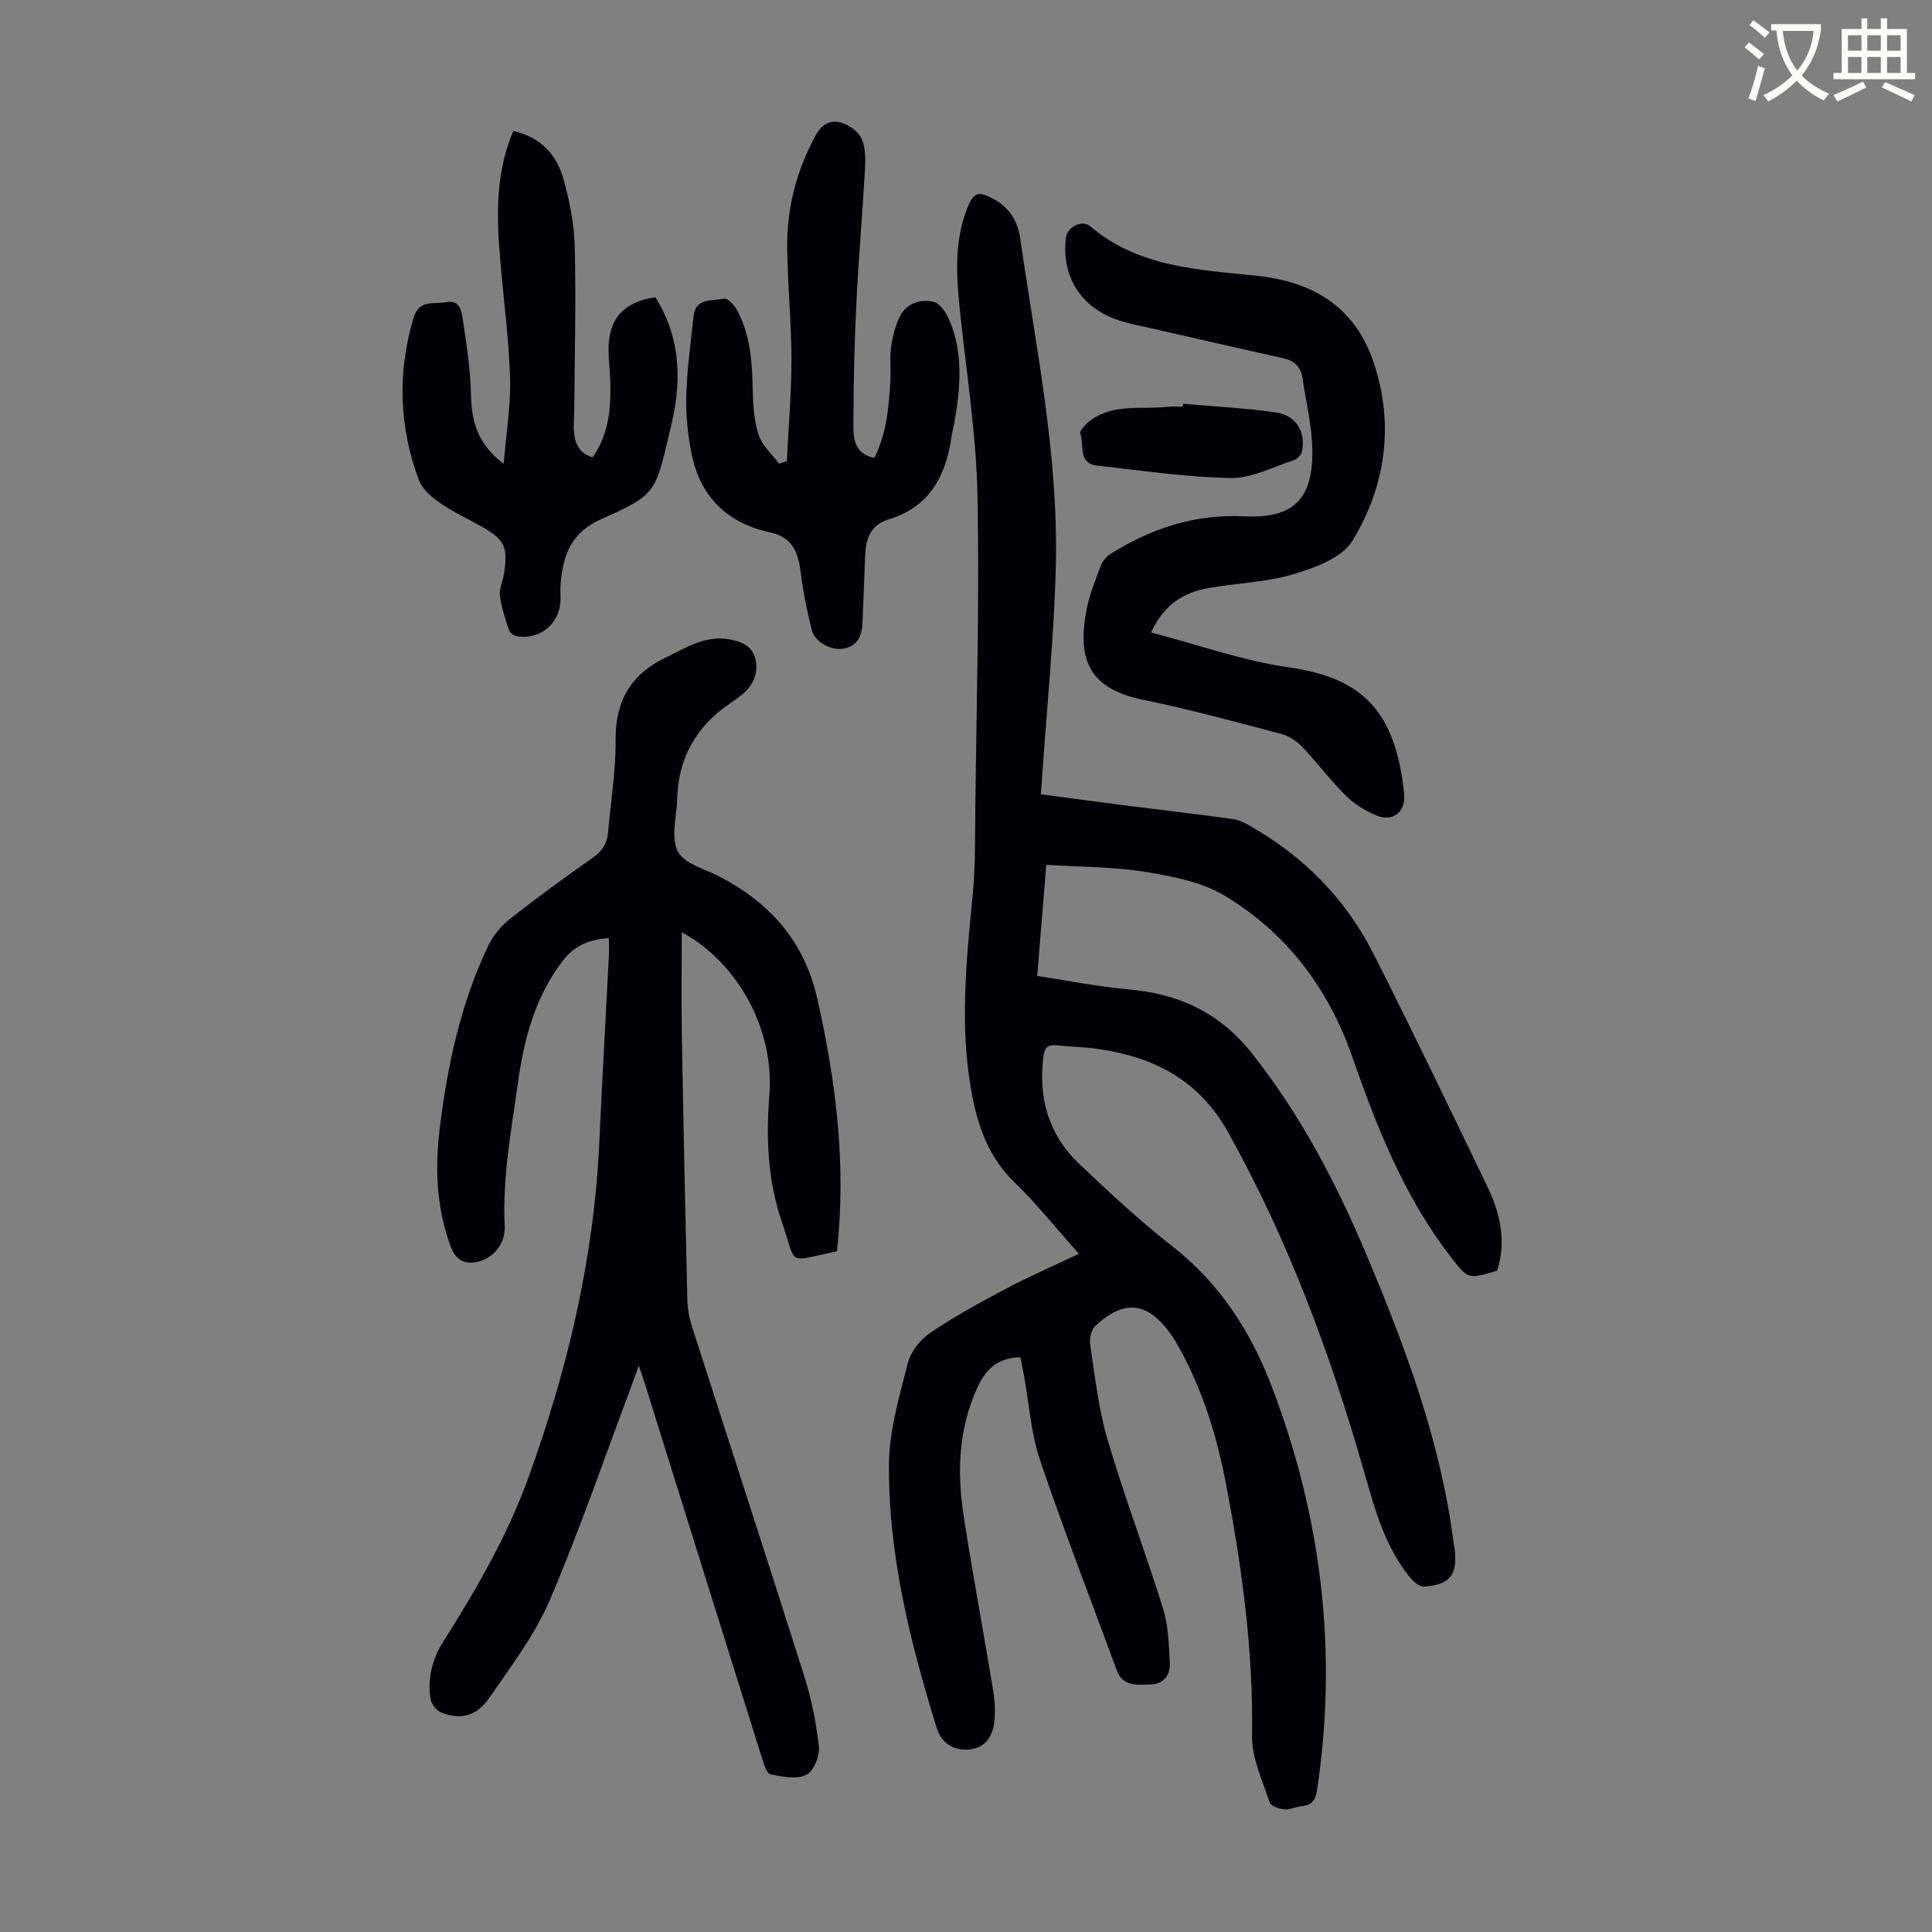
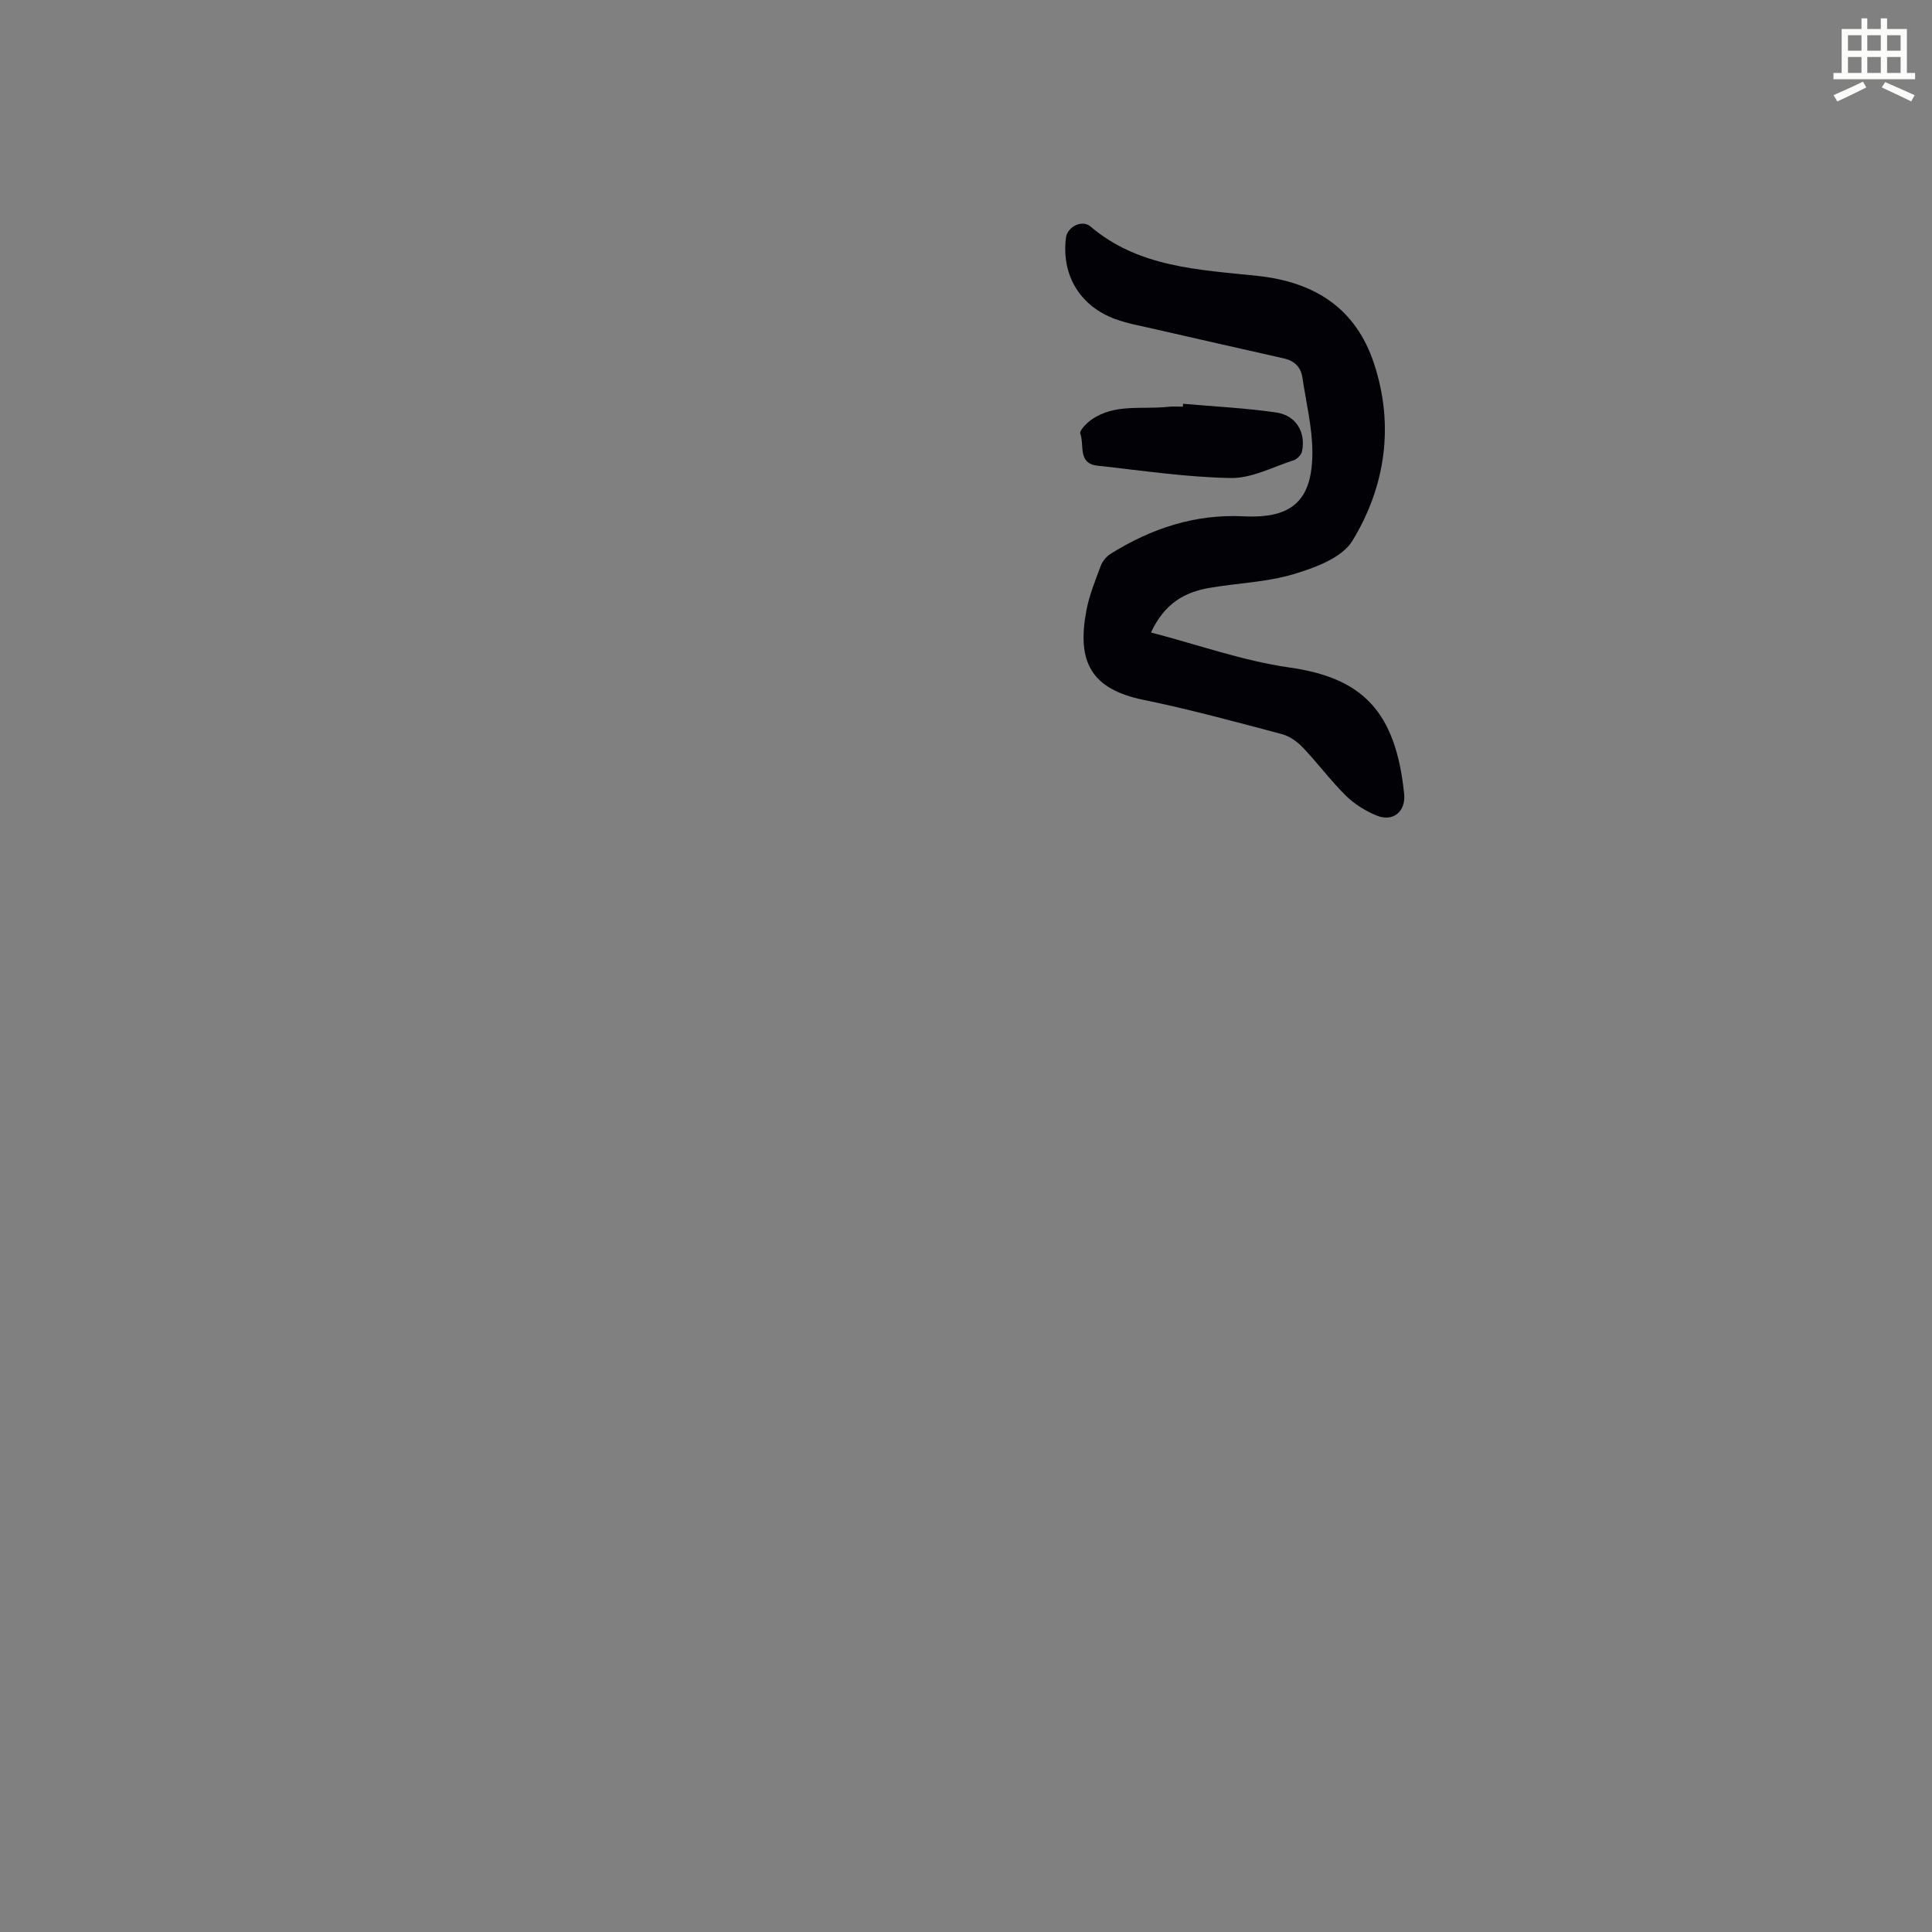
<svg xmlns="http://www.w3.org/2000/svg" enable-background="new 0 0 400 400" viewBox="0 0 400 400">
  <rect x="0" y="0" width="400" height="400" fill="#808080" stroke="none" />
-   <path d="m362.1 8.8c1.1.8 2.1 1.6 3.1 2.4l-1 1.1c-1.3-1.1-2.3-2-3-2.5zm1.9 4.8c.5.2.9.4 1.4.5-.6 2.3-1.3 4.5-1.9 6.8l-1.5-.5c.8-2.1 1.4-4.3 2-6.8zm-1-9.4c1.3.9 2.4 1.8 3.4 2.5l-1 1.1c-1.4-1.2-2.4-2.1-3.2-2.6zm3.7 2.2v-1.4h10.3v1.2c-.5 3.6-1.8 6.8-4 9.4 1.5 1.6 3.4 2.8 5.7 3.8-.3.4-.7.8-1.1 1.4-2.3-1.1-4.1-2.5-5.6-4.1-1.6 1.6-3.6 3.1-5.9 4.3-.3-.5-.7-.9-1-1.3 2.4-1.1 4.4-2.5 6-4.1-1.9-2.5-3-5.6-3.3-9.3h-1.1zm8.8 0h-6.4c.3 3.3 1.3 6 3 8.2 2-2.3 3.1-5.1 3.4-8.2z" fill="#fbfcfa" />
  <path d="m385.3 3.8h1.3v2.2h2.8v-2.2h1.3v2.2h4.1v9.1h1.7v1.3h-16.9v-1.3h1.7v-9.1h4.1v-2.2zm.4 13.1.7 1.2c-1.8.9-3.8 1.9-6 2.9-.2-.4-.5-.8-.8-1.3 2.3-1 4.3-1.9 6.1-2.8zm-3.1-6.4h2.8v-3.2h-2.8zm0 4.6h2.8v-3.3h-2.8zm4-4.6h2.8v-3.2h-2.8zm0 4.6h2.8v-3.3h-2.8zm3.7 1.9c2.1.9 4.1 1.8 6.1 2.7l-.7 1.3c-2.2-1.1-4.2-2-6.1-2.9zm3.2-9.7h-2.8v3.2h2.8zm-2.8 7.8h2.8v-3.3h-2.8z" fill="#fbfcfa" />
  <g fill="#010106">
-     <path d="m211.26 281.01c-4.53.06-7.07 2.31-8.84 6.13-3.98 8.59-4.31 17.55-2.92 26.62 1.84 12.04 4.12 24.02 6.09 36.04.38 2.29.53 4.71.23 6.99-.38 2.81-1.88 5.05-5.08 5.4-3.28.36-5.83-1.29-6.82-4.49-5.5-17.79-10.02-35.84-9.87-54.55.05-7 2.16-14.06 3.91-20.94.6-2.35 2.57-4.85 4.62-6.24 4.96-3.37 10.25-6.27 15.56-9.08 4.81-2.55 9.81-4.72 15.24-7.3-4.74-5.31-8.77-10.38-13.38-14.85-5.29-5.13-7.53-11.51-8.81-18.39-2.55-13.71-1.14-27.4.2-41.12.57-5.88.47-11.83.54-17.75.24-21.6.87-43.2.45-64.79-.24-12.36-2.17-24.69-3.49-37.02-.81-7.61-1.55-15.17 1.36-22.52 1.34-3.38 2.28-3.66 5.5-1.92s4.97 4.63 5.46 8.05c3.23 22.46 7.92 44.8 7.39 67.62-.34 14.75-1.86 29.46-2.86 44.2-.07 1-.14 1.99-.23 3.35 5.73.76 11.34 1.53 16.96 2.24 7.54.96 15.1 1.84 22.63 2.86 1.17.16 2.36.68 3.41 1.27 11.21 6.33 20.01 15.13 25.82 26.59 8.08 15.94 15.8 32.07 23.57 48.17 2.68 5.56 4.03 11.37 2.07 17.49-6.12 1.85-6.05 1.78-9.73-3.01-9.56-12.42-15.2-26.72-20.29-41.33-4.91-14.11-13.58-25.56-26.33-33.25-4.78-2.88-10.85-4.05-16.5-4.97-6.57-1.07-13.33-1-20.5-1.46-.63 7.65-1.22 14.94-1.88 23.01 6.4.97 12.62 2.23 18.91 2.78 10.34.9 18.81 4.79 25.4 13.07 10.13 12.73 17.57 26.94 23.84 41.82 8.14 19.29 15.42 38.86 18.08 59.82.04.33.13.66.17.99.71 5.46-.85 7.56-6.3 7.94-.91.06-2.14-.96-2.83-1.8-5.27-6.39-7.35-14.17-9.57-21.93-7-24.44-15.76-48.15-28.24-70.44-6.02-10.75-15.33-15.47-26.83-17.13-2.87-.42-5.79-.45-8.68-.76-1.69-.18-2.42.48-2.64 2.15-1.14 8.62.98 16.28 7.3 22.31 6.23 5.94 12.57 11.84 19.35 17.13 9.89 7.72 16.29 17.74 20.65 29.18 10.27 26.96 13.63 54.74 9.34 83.38-.32 2.15-1.09 3.17-3.2 3.38-1.22.12-2.43.78-3.6.66-1.09-.11-2.79-.7-3.03-1.47-1.47-4.52-3.71-9.17-3.64-13.75.29-17.92-2.16-35.48-5.55-52.95-1.84-9.45-4.73-18.63-9.39-27.15-.59-1.08-1.21-2.14-1.93-3.14-4.74-6.6-9.49-7.2-15.52-1.7-.88.8-1.32 2.7-1.12 3.97 1.01 6.6 1.73 13.33 3.61 19.7 3.48 11.78 7.86 23.29 11.5 35.02 1.1 3.54 1.19 7.45 1.37 11.21.12 2.52-1.34 4.38-4.04 4.4-2.67.03-5.67.57-6.97-2.99-5.29-14.48-10.91-28.85-15.85-43.45-1.88-5.55-2.25-11.6-3.31-17.42-.25-1.33-.52-2.63-.76-3.88z" />
-     <path d="m173.28 259.05c-10.68 2.27-8.22 3.13-11.4-6.08-2.91-8.43-3.31-17.3-2.59-26.21 1.09-13.53-6.45-27.42-18.14-33.76 0 7.08-.1 14.18.02 21.29.31 18.23.7 36.47 1.13 54.7.04 1.86.38 3.78.94 5.56 7.73 24.15 15.61 48.25 23.25 72.42 1.5 4.76 2.53 9.75 3.05 14.7.2 1.91-1.12 5.08-2.65 5.81-2 .97-4.95.38-7.37-.13-.79-.16-1.36-2.11-1.75-3.33-8.13-25.9-16.22-51.81-24.31-77.72-.3-.96-.63-1.9-1.19-3.59-.66 1.82-1.09 3.02-1.53 4.22-5.58 14.83-10.71 29.86-16.94 44.41-3.08 7.19-8.01 13.65-12.49 20.17-2.65 3.85-6.02 4.64-10 3.03-.96-.39-2-1.73-2.17-2.77-.67-4.24.35-8.27 2.62-11.86 6.82-10.79 13.21-21.78 17.59-33.84 8.16-22.51 13.64-45.57 14.73-69.58.58-12.85 1.33-25.7 1.98-38.55.06-1.2.01-2.41.01-3.71-4.08.3-7.14 1.47-9.65 4.8-5.68 7.52-7.94 16.1-9.2 25.19-1.36 9.85-3.23 19.63-2.73 29.67.17 3.44-2.16 6.32-5.02 7.19-2.94.9-5.03-.01-6.11-2.89-3.03-8.05-3.34-16.36-2.29-24.8 1.62-13.04 4.36-25.79 10.08-37.71 1.01-2.1 2.72-4.08 4.56-5.53 5.54-4.35 11.24-8.51 17.01-12.55 1.92-1.34 2.96-2.92 3.16-5.15.57-6.45 1.63-12.91 1.58-19.35-.06-8.02 3.23-13.53 10.27-16.91 4.17-2 8.19-4.7 13.21-3.83 2.54.44 4.87 1.36 5.48 4.2.64 3-.57 5.45-2.91 7.35-.78.63-1.61 1.21-2.44 1.77-6.97 4.74-10.64 11.29-10.87 19.73-.1 3.69-1.35 8 .14 10.89 1.33 2.57 5.68 3.63 8.76 5.25 10.42 5.49 17.42 13.35 20.13 25.29 3.9 17.27 6.01 34.54 4.05 52.21z" />
    <path d="m238.3 130.95c9.85 2.56 19.1 5.89 28.62 7.24 15.09 2.13 22.04 9.01 23.79 26.15.38 3.67-2.28 5.92-5.72 4.5-2.3-.95-4.59-2.37-6.36-4.12-3.17-3.14-5.85-6.77-8.94-10.01-1.16-1.21-2.76-2.32-4.36-2.74-9.5-2.51-19-5.11-28.62-7.08-10.91-2.24-13.78-7.98-11.78-18.51.6-3.16 1.84-6.21 2.97-9.23.36-.95 1.16-1.93 2.02-2.47 8.43-5.28 17.49-8.29 27.61-7.78 10.07.5 14.27-3.36 14.18-13.54-.05-5.05-1.31-10.1-2.05-15.14-.33-2.25-1.68-3.53-3.87-4.02-9.04-2.04-18.07-4.08-27.1-6.15-2.6-.6-5.27-1.07-7.76-1.98-7.39-2.71-11.22-9.17-10.23-16.89.25-1.92 2.58-3.37 4.36-2.71.21.08.42.18.59.32 10.02 8.61 22.63 9.04 34.71 10.33 12.02 1.29 20.36 6.83 24.09 18.08 4.24 12.75 2.43 25.48-4.45 36.77-2.14 3.52-7.73 5.57-12.16 6.9-5.6 1.68-11.65 1.84-17.47 2.85-5.04.88-9.25 3.14-12.07 9.23z" />
-     <path d="m162.91 95.5c.34-7.08.96-14.17.95-21.25-.01-7.6-.79-15.19-.88-22.79-.1-8.29 1.89-16.13 5.92-23.47 1.33-2.42 3.2-3.27 5.44-2.54 1.58.51 3.39 1.83 4.04 3.26.82 1.82.82 4.13.71 6.21-.52 9.36-1.34 18.71-1.8 28.08-.4 8.15-.57 16.32-.61 24.48-.01 3.03-.01 6.44 4.35 7.32 2.56-5.09 2.99-10.52 3.31-15.96.14-2.34-.16-4.73.16-7.04.3-2.16.87-4.4 1.85-6.33 1.37-2.71 4.24-3.59 6.89-3 1.35.3 2.69 2.32 3.34 3.86 2.89 6.87 2.26 14 1.02 21.12-.17.99-.46 1.96-.6 2.96-1.15 8.15-4.57 14.57-13.04 17.13-3.75 1.13-4.7 4.03-4.84 7.46-.2 4.69-.34 9.38-.56 14.07-.12 2.54-1.01 4.64-3.81 5.2-2.55.51-6.02-1.27-6.67-3.81-1.02-3.98-1.81-8.05-2.33-12.13s-1.74-7.12-6.33-8.11c-8.81-1.9-14.43-7.33-16.22-16.22-.79-3.91-1.22-7.99-1.11-11.97.15-5.56.9-11.11 1.52-16.64.43-3.85 3.95-2.99 6.28-3.58.68-.17 2.18 1.39 2.74 2.46 2.75 5.18 3.11 10.85 3.22 16.6.06 3.1.27 6.33 1.23 9.22.73 2.19 2.76 3.95 4.21 5.9.54-.16 1.08-.32 1.62-.49z" />
-     <path d="m106.28 27.12c5.67 1.28 8.94 4.9 10.34 9.83 1.3 4.58 2.25 9.4 2.37 14.13.29 11.06-.02 22.14-.09 33.21-.01 1.79-.21 3.59-.04 5.36.22 2.32 1.19 4.25 3.83 5.03 3.26-4.59 3.78-9.76 3.69-15.05-.04-2.35-.36-4.69-.39-7.04-.07-6.51 3.06-10.06 9.68-11.05 5.04 7.94 5.5 16.53 3.54 25.47-.22.98-.44 1.96-.68 2.94-2.91 12.13-2.75 12.49-14.1 17.55-6.17 2.75-7.82 7.38-8.35 13.18-.1 1.11-.01 2.24-.02 3.36-.06 4.87-4.03 8.39-8.82 7.73-.66-.09-1.61-.62-1.79-1.16-.81-2.37-1.62-4.78-1.94-7.24-.19-1.47.6-3.05.84-4.59.88-5.6.11-7.12-4.85-9.88-2.83-1.58-5.8-2.96-8.45-4.81-1.73-1.21-3.63-2.85-4.33-4.72-4.1-11.01-4.48-22.2-1.1-33.55 1.17-3.94 4.21-2.76 6.74-3.26 2.65-.53 3.15 1.56 3.39 3.17.79 5.26 1.66 10.57 1.75 15.87.1 5.58 1.34 10.31 6.78 14.45.52-6.39 1.49-12.12 1.32-17.81-.24-8.14-1.35-16.26-2.03-24.4-.75-8.95-1.07-17.87 2.71-26.72z" />
    <path d="m244.95 83.6c6.43.57 12.91.87 19.29 1.8 4.12.6 6.17 4.15 5.32 8.07-.15.71-1 1.59-1.72 1.82-4.31 1.39-8.69 3.75-13.01 3.68-9.22-.16-18.43-1.56-27.63-2.56-4.12-.45-2.66-4.3-3.54-6.63-.23-.6 1.28-2.17 2.29-2.88 4.85-3.4 10.56-2.07 15.93-2.68.99-.11 2.01-.02 3.02-.02.02-.19.03-.39.05-.6z" />
  </g>
</svg>